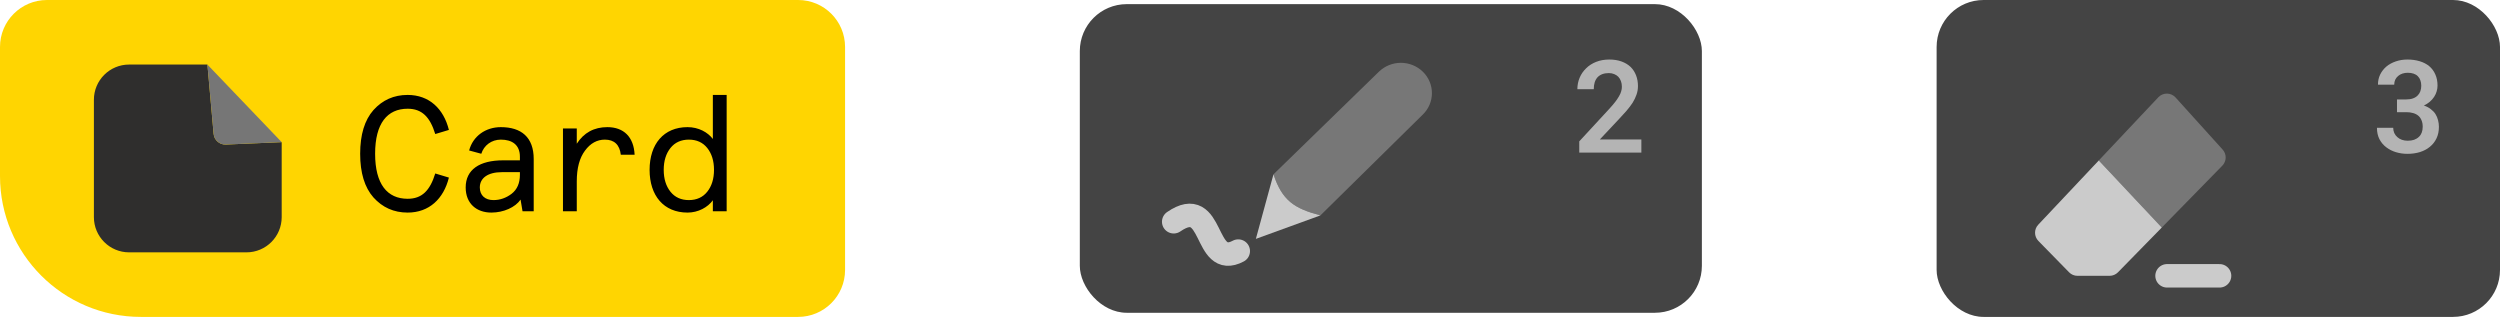
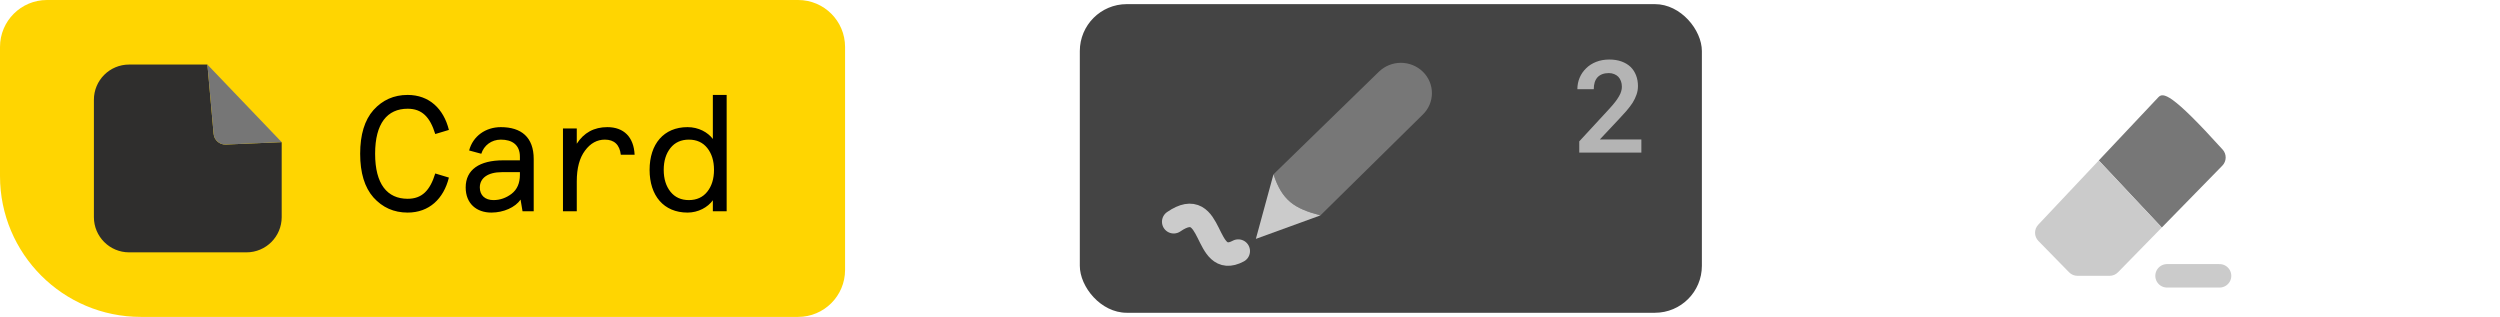
<svg xmlns="http://www.w3.org/2000/svg" width="213" height="27" viewBox="0 0 213 27" fill="none">
  <path d="M0 4C0 1.791 1.791 0 4 0L68 0C70.209 0 72 1.791 72 4V23C72 25.209 70.209 27 68 27L12 27C5.373 27 0 21.627 0 15L0 4Z" fill="#FFD501" />
  <path fill-rule="evenodd" clip-rule="evenodd" d="M8 8.5L8 18.5C8 20.157 9.343 21.5 11 21.5H21C22.657 21.5 24 20.157 24 18.5V12.112L19.239 12.316C18.706 12.339 18.248 11.939 18.2 11.407L17.67 5.5L11 5.5C9.343 5.5 8 6.843 8 8.5Z" fill="#2F2E2D" />
  <path d="M24 12.112L17.67 5.5L18.2 11.407C18.248 11.939 18.706 12.339 19.239 12.316L24 12.112Z" fill="#767676" />
  <path d="M37.084 14.78L38.246 15.13C37.798 16.936 36.566 18.112 34.732 18.112C33.556 18.112 32.59 17.678 31.82 16.824C31.064 15.97 30.686 14.724 30.686 13.1C30.686 11.476 31.064 10.23 31.82 9.376C32.59 8.522 33.556 8.088 34.732 8.088C36.566 8.088 37.798 9.264 38.246 11.07L37.084 11.42C36.636 9.964 35.95 9.264 34.732 9.264C32.996 9.264 31.96 10.51 31.96 13.1C31.96 15.69 32.996 16.936 34.732 16.936C35.95 16.936 36.636 16.236 37.084 14.78ZM40.88 15.97C40.88 16.642 41.328 17.048 42.042 17.048C42.602 17.048 43.12 16.866 43.582 16.516C44.058 16.152 44.296 15.606 44.296 14.892V14.668H42.756C41.566 14.668 40.88 15.172 40.88 15.97ZM45.472 13.548V18H44.52L44.352 17.006C43.904 17.664 42.91 18.112 41.86 18.112C40.614 18.112 39.676 17.356 39.676 15.97C39.676 14.444 40.866 13.66 42.868 13.66H44.296V13.352C44.296 12.33 43.624 11.896 42.672 11.896C41.874 11.896 41.23 12.386 41.006 13.1L39.97 12.82C40.292 11.602 41.37 10.832 42.672 10.832C44.408 10.832 45.472 11.686 45.472 13.548ZM54.069 13.184H52.893C52.795 12.33 52.333 11.896 51.535 11.896C50.877 11.896 50.303 12.204 49.841 12.834C49.379 13.45 49.141 14.318 49.141 15.452V18H47.965V10.944H49.141V12.246C49.743 11.308 50.611 10.832 51.745 10.832C53.145 10.832 53.999 11.672 54.069 13.184ZM58.579 10.832C59.517 10.832 60.301 11.266 60.735 11.84V8.088H61.911V18H60.735V17.062C60.301 17.664 59.489 18.112 58.579 18.112C56.549 18.112 55.345 16.67 55.345 14.472C55.345 12.274 56.549 10.832 58.579 10.832ZM57.123 12.61C56.745 13.086 56.549 13.702 56.549 14.472C56.549 15.242 56.745 15.858 57.123 16.334C57.501 16.81 58.033 17.048 58.691 17.048C59.349 17.048 59.881 16.81 60.259 16.334C60.637 15.858 60.833 15.242 60.833 14.472C60.833 13.702 60.637 13.086 60.259 12.61C59.881 12.134 59.349 11.896 58.691 11.896C58.033 11.896 57.501 12.134 57.123 12.61Z" fill="black" />
  <line opacity="0.5" x1="82.5" y1="8" x2="82.5" y2="19" stroke="white" />
  <rect x="92" y="0.352" width="53" height="26.296" rx="4" fill="#444444" />
  <path fill-rule="evenodd" clip-rule="evenodd" d="M118.343 5.549C118.022 5.678 117.73 5.869 117.484 6.108L108.5 14.852C109.235 17.076 110.26 17.766 112.5 18.352L121.225 9.759C121.471 9.52 121.666 9.235 121.799 8.922C121.932 8.609 122 8.273 122 7.934C122 7.595 121.932 7.259 121.799 6.946C121.666 6.633 121.471 6.348 121.225 6.108C120.98 5.869 120.688 5.678 120.367 5.549C120.046 5.419 119.702 5.352 119.355 5.352C119.008 5.352 118.664 5.419 118.343 5.549Z" fill="#777777" />
  <path d="M107 20.352L112.5 18.352C110.26 17.766 109.235 17.076 108.5 14.852L107 20.352Z" fill="#CBCBCB" />
  <path d="M100 18.893C103.5 16.486 102.5 22.986 105.5 21.393" stroke="#CBCBCB" stroke-width="2" stroke-linecap="round" />
  <path opacity="0.6" d="M139.844 13H134.553V12.044L137.088 9.299C137.292 9.077 137.464 8.877 137.604 8.698C137.744 8.515 137.856 8.349 137.942 8.198C138.028 8.051 138.089 7.913 138.125 7.785C138.164 7.652 138.184 7.523 138.184 7.398C138.184 7.215 138.157 7.054 138.104 6.914C138.053 6.771 137.98 6.648 137.883 6.544C137.783 6.444 137.665 6.367 137.529 6.313C137.393 6.256 137.242 6.227 137.078 6.227C136.863 6.227 136.675 6.257 136.514 6.318C136.356 6.379 136.224 6.465 136.116 6.576C136.009 6.694 135.926 6.839 135.869 7.011C135.815 7.183 135.789 7.378 135.789 7.597H134.392C134.392 7.253 134.457 6.929 134.585 6.624C134.714 6.316 134.899 6.048 135.139 5.819C135.371 5.586 135.656 5.403 135.993 5.271C136.329 5.138 136.703 5.072 137.115 5.072C137.506 5.072 137.853 5.128 138.157 5.239C138.462 5.35 138.718 5.504 138.925 5.701C139.129 5.901 139.285 6.141 139.393 6.42C139.5 6.696 139.554 7 139.554 7.333C139.554 7.588 139.513 7.831 139.43 8.064C139.351 8.297 139.24 8.528 139.097 8.757C138.95 8.982 138.775 9.213 138.571 9.45C138.37 9.682 138.15 9.924 137.91 10.175L136.304 11.883H139.844V13Z" fill="white" />
  <line opacity="0.5" x1="155.5" y1="8" x2="155.5" y2="19" stroke="white" />
  <g clip-path="url(#clip0_1302_10760)">
-     <rect x="165" width="48" height="27" rx="4" fill="#444444" />
    <g filter="url(#filter0_d_1302_10760)">
-       <path fill-rule="evenodd" clip-rule="evenodd" d="M178.816 11.671L184.184 17.386L189.342 12.115C189.712 11.737 189.724 11.137 189.37 10.745L185.358 6.304C184.967 5.871 184.289 5.864 183.888 6.289L178.816 11.671Z" fill="#777777" />
+       <path fill-rule="evenodd" clip-rule="evenodd" d="M178.816 11.671L184.184 17.386L189.342 12.115C189.712 11.737 189.724 11.137 189.37 10.745C184.967 5.871 184.289 5.864 183.888 6.289L178.816 11.671Z" fill="#777777" />
      <path d="M184.184 17.386L178.816 11.671L173.659 17.144C173.291 17.534 173.296 18.146 173.672 18.529L176.285 21.199C176.473 21.392 176.731 21.5 177 21.5H179.737C180.006 21.5 180.264 21.392 180.452 21.199L184.184 17.386Z" fill="#CBCBCB" />
    </g>
    <g filter="url(#filter1_d_1302_10760)">
      <path d="M189.106 21.5H184.632" stroke="#CBCBCB" stroke-width="2" stroke-linecap="round" stroke-linejoin="round" />
    </g>
    <path opacity="0.6" d="M204.224 8.472H205.019C205.241 8.472 205.432 8.442 205.593 8.381C205.758 8.32 205.892 8.234 205.996 8.123C206.093 8.026 206.166 7.908 206.216 7.769C206.266 7.625 206.292 7.471 206.292 7.307C206.292 7.135 206.266 6.981 206.216 6.845C206.17 6.709 206.098 6.592 206.001 6.496C205.908 6.399 205.788 6.326 205.642 6.275C205.498 6.225 205.332 6.2 205.142 6.2C204.977 6.2 204.825 6.223 204.686 6.27C204.546 6.317 204.426 6.383 204.326 6.469C204.218 6.558 204.134 6.666 204.073 6.791C204.016 6.916 203.987 7.058 203.987 7.215H202.602C202.602 6.9 202.664 6.612 202.79 6.351C202.918 6.089 203.096 5.862 203.321 5.668C203.547 5.482 203.812 5.337 204.116 5.233C204.424 5.126 204.757 5.072 205.115 5.072C205.495 5.072 205.842 5.121 206.157 5.217C206.472 5.31 206.743 5.45 206.968 5.636C207.194 5.826 207.368 6.061 207.489 6.34C207.615 6.616 207.677 6.934 207.677 7.296C207.677 7.461 207.652 7.625 207.602 7.79C207.556 7.951 207.484 8.105 207.387 8.252C207.291 8.402 207.169 8.54 207.022 8.666C206.879 8.791 206.71 8.898 206.517 8.988C206.743 9.067 206.936 9.169 207.097 9.294C207.262 9.416 207.396 9.555 207.5 9.713C207.6 9.874 207.674 10.048 207.72 10.234C207.77 10.416 207.795 10.608 207.795 10.809C207.795 11.174 207.727 11.5 207.591 11.786C207.455 12.073 207.267 12.312 207.027 12.506C206.791 12.703 206.508 12.853 206.179 12.957C205.849 13.057 205.495 13.107 205.115 13.107C204.782 13.107 204.458 13.061 204.143 12.968C203.832 12.875 203.554 12.735 203.311 12.549C203.067 12.366 202.874 12.137 202.73 11.861C202.587 11.582 202.516 11.258 202.516 10.889H203.901C203.901 11.05 203.932 11.199 203.993 11.335C204.054 11.467 204.139 11.582 204.25 11.679C204.358 11.779 204.487 11.856 204.637 11.91C204.791 11.963 204.959 11.99 205.142 11.99C205.343 11.99 205.522 11.963 205.679 11.91C205.84 11.852 205.976 11.77 206.087 11.663C206.195 11.566 206.275 11.446 206.329 11.303C206.386 11.156 206.415 10.989 206.415 10.803C206.415 10.585 206.381 10.399 206.313 10.245C206.249 10.087 206.157 9.958 206.039 9.858C205.914 9.754 205.765 9.679 205.593 9.632C205.421 9.582 205.23 9.557 205.019 9.557H204.224V8.472Z" fill="white" />
  </g>
  <defs>
    <filter id="filter0_d_1302_10760" x="169.386" y="3.975" width="24.241" height="23.525" filterUnits="userSpaceOnUse" color-interpolation-filters="sRGB">
      <feFlood flood-opacity="0" result="BackgroundImageFix" />
      <feColorMatrix in="SourceAlpha" type="matrix" values="0 0 0 0 0 0 0 0 0 0 0 0 0 0 0 0 0 0 127 0" result="hardAlpha" />
      <feOffset dy="2" />
      <feGaussianBlur stdDeviation="2" />
      <feComposite in2="hardAlpha" operator="out" />
      <feColorMatrix type="matrix" values="0 0 0 0 0 0 0 0 0 0 0 0 0 0 0 0 0 0 0.2 0" />
      <feBlend mode="normal" in2="BackgroundImageFix" result="effect1_dropShadow_1302_10760" />
      <feBlend mode="normal" in="SourceGraphic" in2="effect1_dropShadow_1302_10760" result="shape" />
    </filter>
    <filter id="filter1_d_1302_10760" x="179.632" y="18.5" width="14.474" height="10" filterUnits="userSpaceOnUse" color-interpolation-filters="sRGB">
      <feFlood flood-opacity="0" result="BackgroundImageFix" />
      <feColorMatrix in="SourceAlpha" type="matrix" values="0 0 0 0 0 0 0 0 0 0 0 0 0 0 0 0 0 0 127 0" result="hardAlpha" />
      <feOffset dy="2" />
      <feGaussianBlur stdDeviation="2" />
      <feComposite in2="hardAlpha" operator="out" />
      <feColorMatrix type="matrix" values="0 0 0 0 0 0 0 0 0 0 0 0 0 0 0 0 0 0 0.2 0" />
      <feBlend mode="normal" in2="BackgroundImageFix" result="effect1_dropShadow_1302_10760" />
      <feBlend mode="normal" in="SourceGraphic" in2="effect1_dropShadow_1302_10760" result="shape" />
    </filter>
    <clipPath id="clip0_1302_10760">
      <rect x="165" width="48" height="27" rx="4" fill="white" />
    </clipPath>
  </defs>
</svg>